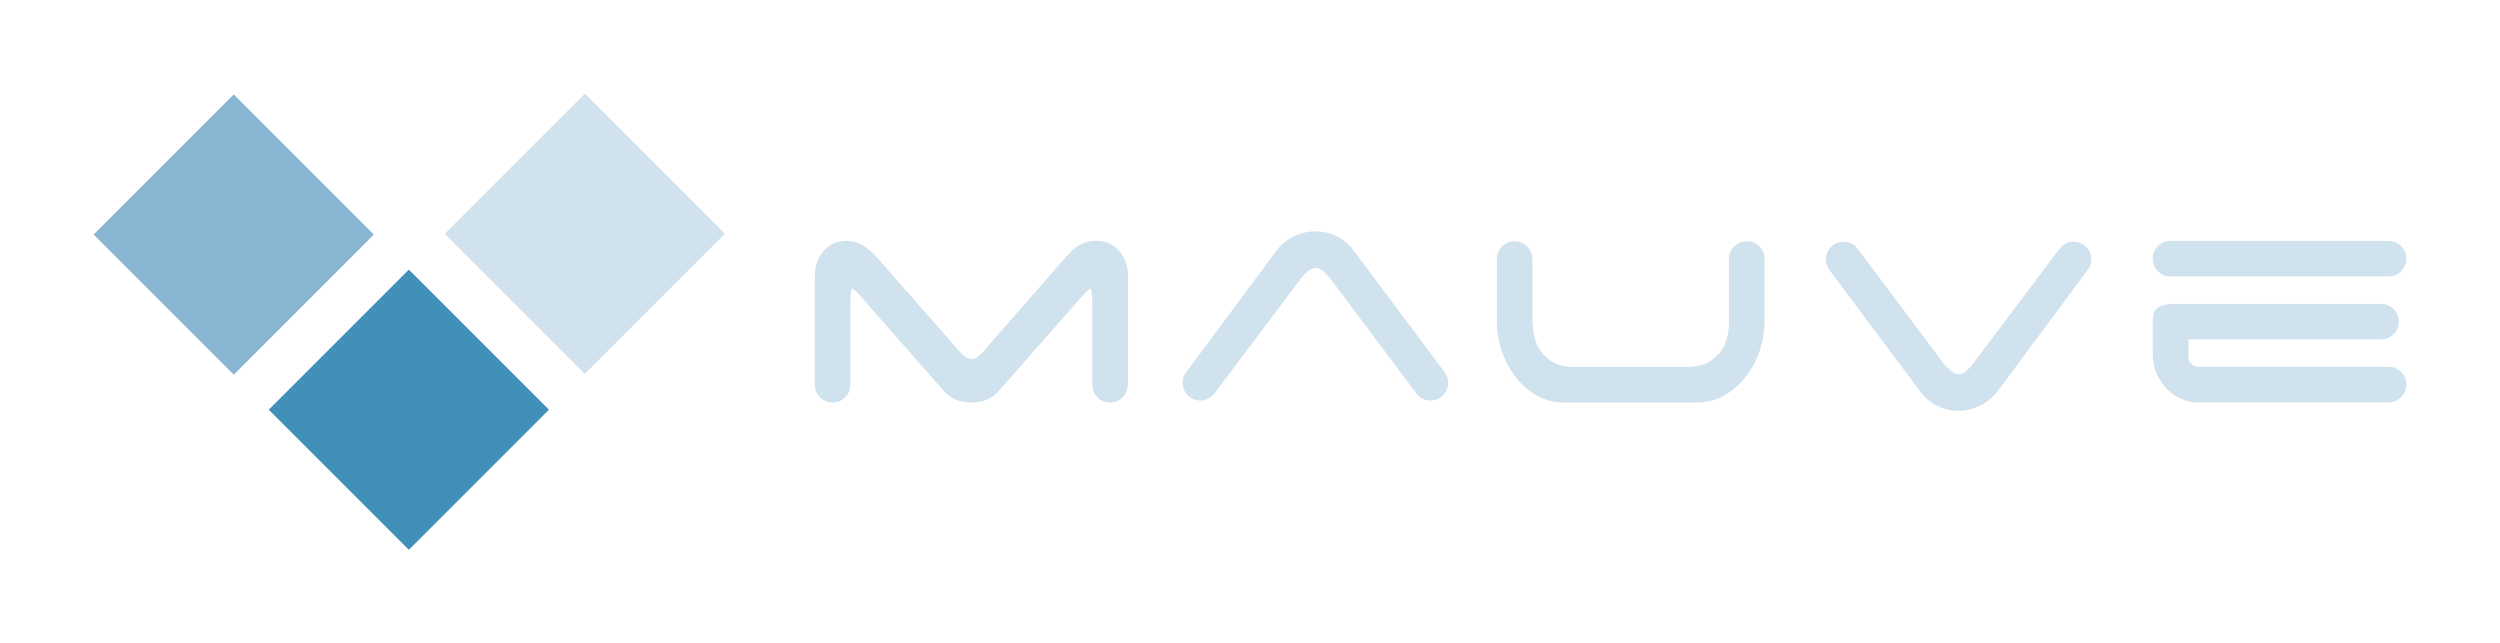
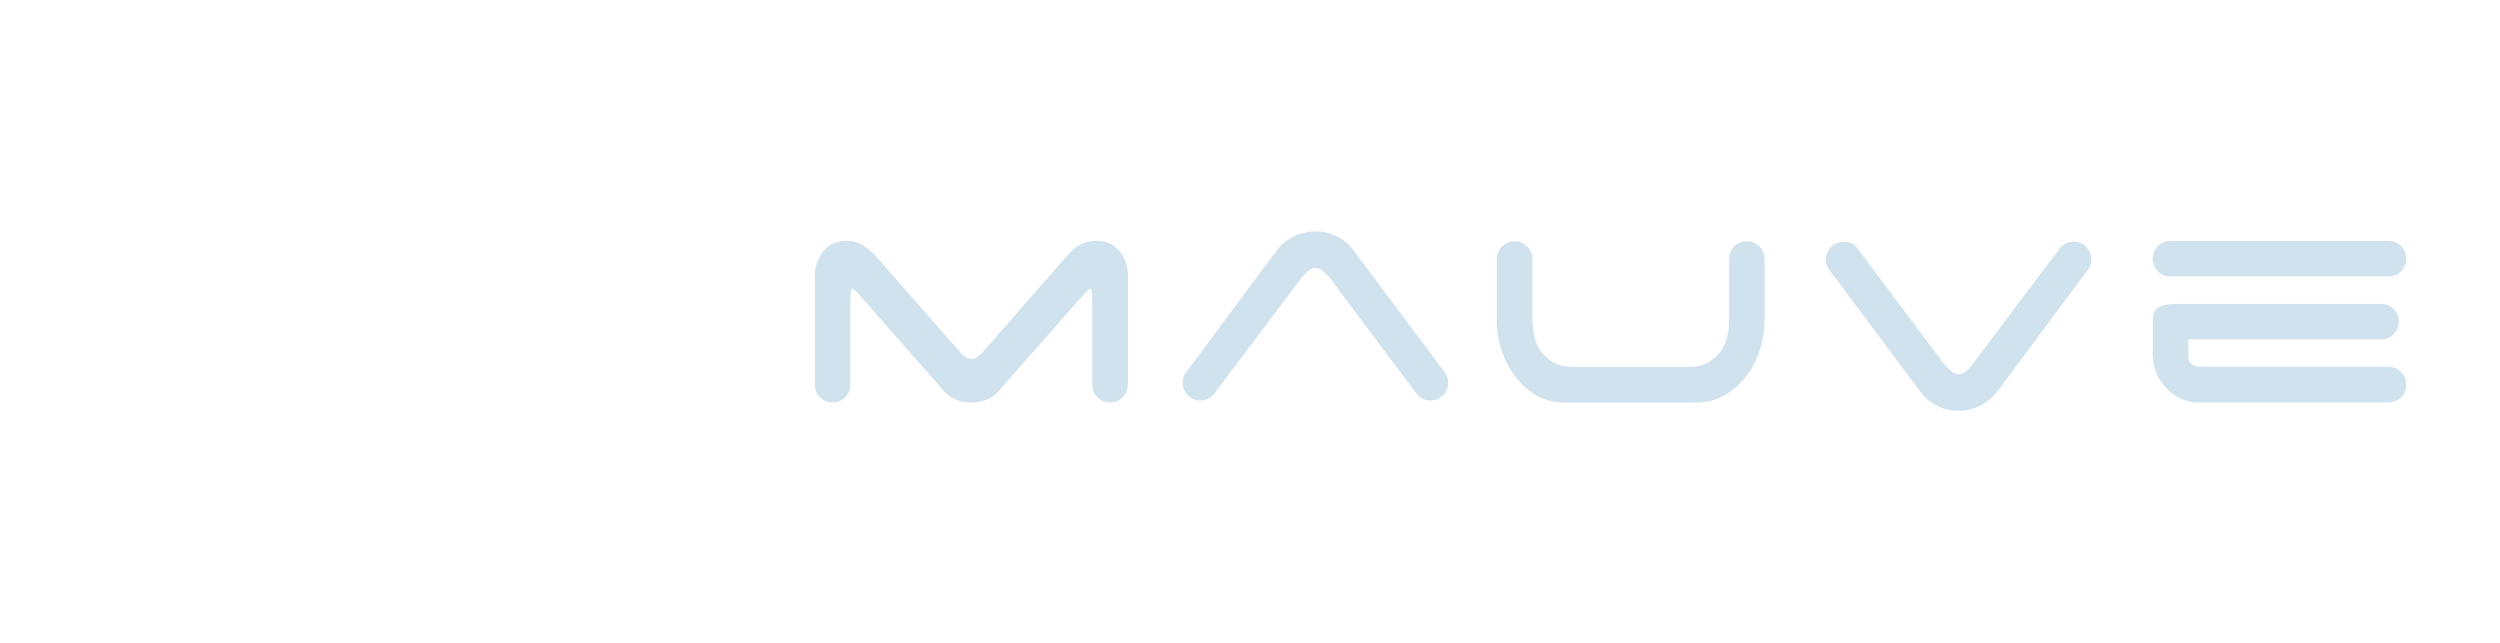
<svg xmlns="http://www.w3.org/2000/svg" xmlns:ns1="http://sodipodi.sourceforge.net/DTD/sodipodi-0.dtd" xmlns:ns2="http://www.inkscape.org/namespaces/inkscape" version="1.1" id="Layer_1" x="0px" y="0px" viewBox="0 0 333.46 85.82" xml:space="preserve" ns1:docname="mauve-svg_center_hell.svg" style="enable-background:new 0 0 333.46 85.82;" ns2:version="1.1 (c68e22c387, 2021-05-23)">
  <defs id="defs58" />
  <ns1:namedview id="namedview56" pagecolor="#ffffff" bordercolor="#666666" borderopacity="1.0" ns2:pageshadow="2" ns2:pageopacity="0.0" ns2:pagecheckerboard="true" showgrid="false" ns2:zoom="3.3857135" ns2:cx="161.56122" ns2:cy="-1.9198317" ns2:window-width="2560" ns2:window-height="1377" ns2:window-x="1912" ns2:window-y="-8" ns2:window-maximized="1" ns2:current-layer="Layer_1" width="84.218px" lock-margins="false" />
  <style type="text/css" id="style41">
	.st0{fill:#D1E2EF;}
	.st1{fill:#4090B9;}
	.st2{fill:#87B5D2;}
</style>
  <g id="g49" transform="translate(-1.633,-2.64)">
-     <rect x="66.44" y="20.6" transform="matrix(0.707,-0.707,0.707,0.707,-0.579,66.226)" class="st0" width="26.43" height="26.43" id="rect43" />
-     <rect x="42.96" y="44.07" transform="matrix(0.707,-0.707,0.707,0.707,-24.053,56.503)" class="st1" width="26.43" height="26.43" id="rect45" />
-     <rect x="19.6" y="20.71" transform="matrix(0.707,-0.707,0.707,0.707,-14.377,33.14)" class="st2" width="26.43" height="26.43" id="rect47" />
-   </g>
+     </g>
  <g id="g53" transform="translate(-1.633,-2.64)" style="fill:#d1e2ef;fill-opacity:1">
    <path class="st1" d="m 152.06,53.96 c 0,0.66 -0.23,1.22 -0.69,1.68 -0.46,0.46 -1.02,0.69 -1.68,0.69 -0.66,0 -1.22,-0.23 -1.68,-0.69 -0.46,-0.46 -0.69,-1.02 -0.69,-1.68 V 43.17 c 0,-1.35 -0.08,-2.03 -0.25,-2.03 -0.13,0 -0.59,0.45 -1.39,1.34 L 134.8,54.85 c -0.43,0.5 -0.96,0.87 -1.58,1.11 -0.63,0.25 -1.3,0.37 -2.03,0.37 -0.73,0 -1.4,-0.12 -2.03,-0.37 -0.63,-0.25 -1.15,-0.62 -1.58,-1.11 L 116.7,42.48 c -0.76,-0.89 -1.22,-1.34 -1.39,-1.34 -0.16,0 -0.25,0.68 -0.25,2.03 v 10.79 c 0,0.66 -0.23,1.22 -0.69,1.68 -0.46,0.46 -1.02,0.69 -1.68,0.69 -0.66,0 -1.22,-0.23 -1.68,-0.69 -0.46,-0.46 -0.69,-1.02 -0.69,-1.68 V 39.51 c 0,-1.32 0.38,-2.44 1.14,-3.36 0.76,-0.92 1.8,-1.39 3.12,-1.39 0.79,0 1.5,0.2 2.13,0.59 0.63,0.4 1.2,0.87 1.73,1.43 l 11.38,12.96 c 0.16,0.16 0.37,0.34 0.62,0.52 0.25,0.18 0.5,0.27 0.77,0.27 0.26,0 0.52,-0.09 0.77,-0.27 0.25,-0.18 0.45,-0.35 0.62,-0.52 l 11.33,-12.96 h 0.05 c 0.46,-0.63 1.02,-1.12 1.68,-1.48 0.66,-0.36 1.39,-0.54 2.18,-0.54 1.32,0 2.36,0.46 3.12,1.39 0.76,0.92 1.14,2.04 1.14,3.36 v 14.45 z m 11.52,1.21 c -0.49,0.59 -1.11,0.89 -1.83,0.89 -0.66,0 -1.22,-0.23 -1.68,-0.69 -0.46,-0.46 -0.69,-1.02 -0.69,-1.68 0,-0.59 0.16,-1.07 0.49,-1.43 l 12.02,-16.18 c 0.56,-0.76 1.3,-1.38 2.23,-1.86 0.92,-0.48 1.91,-0.72 2.97,-0.72 0.99,0 1.93,0.21 2.82,0.64 0.89,0.43 1.62,1.02 2.18,1.78 L 194.11,52 c 0.2,0.23 0.36,0.49 0.49,0.77 0.13,0.28 0.2,0.59 0.2,0.92 0,0.66 -0.23,1.22 -0.69,1.68 -0.46,0.46 -1.02,0.69 -1.68,0.69 -0.79,0 -1.42,-0.31 -1.88,-0.94 L 179.02,39.73 c -0.23,-0.26 -0.52,-0.55 -0.87,-0.87 -0.35,-0.31 -0.7,-0.47 -1.06,-0.47 -0.36,0 -0.72,0.16 -1.06,0.47 -0.35,0.31 -0.62,0.6 -0.82,0.87 z m 42.49,-9.62 c 0,0.59 0.07,1.24 0.22,1.95 0.15,0.71 0.43,1.36 0.84,1.95 0.41,0.59 0.97,1.1 1.68,1.51 0.71,0.41 1.64,0.62 2.79,0.62 h 15.12 c 1.12,0 2.05,-0.21 2.77,-0.62 0.73,-0.41 1.29,-0.92 1.71,-1.51 0.41,-0.59 0.69,-1.25 0.84,-1.95 0.15,-0.71 0.22,-1.36 0.22,-1.95 v -8.36 c 0,-0.66 0.23,-1.22 0.69,-1.68 0.46,-0.46 1.02,-0.69 1.68,-0.69 0.66,0 1.22,0.23 1.68,0.69 0.46,0.46 0.69,1.02 0.69,1.68 v 8.36 c 0,1.25 -0.21,2.51 -0.62,3.78 -0.41,1.27 -1.01,2.42 -1.81,3.46 -0.79,1.04 -1.75,1.89 -2.87,2.55 -1.12,0.66 -2.39,0.99 -3.81,0.99 H 209.9 c -1.35,-0.07 -2.56,-0.44 -3.61,-1.11 -1.06,-0.68 -1.95,-1.53 -2.7,-2.55 -0.74,-1.02 -1.31,-2.16 -1.71,-3.41 -0.4,-1.25 -0.59,-2.49 -0.59,-3.71 v -8.36 c 0,-0.66 0.23,-1.22 0.69,-1.68 0.46,-0.46 1.02,-0.69 1.68,-0.69 0.66,0 1.22,0.23 1.68,0.69 0.46,0.46 0.69,1.02 0.69,1.68 v 8.36 z m 70.3,-9.78 c 0.49,-0.59 1.1,-0.89 1.83,-0.89 0.66,0 1.22,0.23 1.68,0.69 0.46,0.46 0.69,1.02 0.69,1.68 0,0.59 -0.16,1.07 -0.49,1.43 l -0.05,0.05 -11.97,16.13 c -0.59,0.76 -1.34,1.38 -2.25,1.86 -0.91,0.48 -1.89,0.72 -2.94,0.72 -0.99,0 -1.92,-0.21 -2.79,-0.64 -0.87,-0.43 -1.61,-1.02 -2.2,-1.78 L 245.86,38.94 c -0.2,-0.23 -0.36,-0.49 -0.49,-0.77 -0.13,-0.28 -0.2,-0.59 -0.2,-0.92 0,-0.66 0.23,-1.22 0.69,-1.68 0.46,-0.46 1.02,-0.69 1.68,-0.69 0.79,0 1.42,0.31 1.88,0.94 l 11.53,15.39 c 0.23,0.26 0.52,0.55 0.87,0.87 0.35,0.31 0.7,0.47 1.06,0.47 0.36,0 0.72,-0.16 1.06,-0.47 0.35,-0.31 0.62,-0.6 0.82,-0.87 z m 12.4,1.37 c 0,-0.66 0.23,-1.22 0.69,-1.68 0.46,-0.46 1.02,-0.69 1.68,-0.69 h 29.08 c 0.66,0 1.22,0.23 1.68,0.69 0.46,0.46 0.69,1.02 0.69,1.68 0,0.66 -0.23,1.22 -0.69,1.68 -0.46,0.46 -1.02,0.69 -1.68,0.69 h -29.08 c -0.66,0 -1.22,-0.23 -1.68,-0.69 -0.46,-0.46 -0.69,-1.02 -0.69,-1.68 z m 6.04,19.19 c -0.73,0 -1.45,-0.16 -2.18,-0.47 -0.73,-0.31 -1.37,-0.75 -1.93,-1.31 -0.56,-0.56 -1.02,-1.24 -1.39,-2.03 -0.36,-0.79 -0.54,-1.68 -0.54,-2.67 V 45.4 c 0,-0.89 0.26,-1.48 0.77,-1.78 0.51,-0.3 1.31,-0.45 2.4,-0.45 h 27.29 c 0.66,0 1.22,0.23 1.68,0.69 0.46,0.46 0.69,1.02 0.69,1.68 0,0.66 -0.23,1.22 -0.69,1.68 -0.46,0.46 -1.02,0.69 -1.68,0.69 h -25.7 v 2.42 c 0,0.33 0.14,0.62 0.42,0.87 0.28,0.25 0.65,0.37 1.11,0.37 h 25.17 c 0.66,0 1.22,0.23 1.68,0.69 0.46,0.46 0.69,1.02 0.69,1.68 0,0.66 -0.23,1.22 -0.69,1.68 -0.46,0.46 -1.02,0.69 -1.68,0.69 h -25.42 z" id="path51" style="fill:#d1e2ef;fill-opacity:1" />
  </g>
</svg>